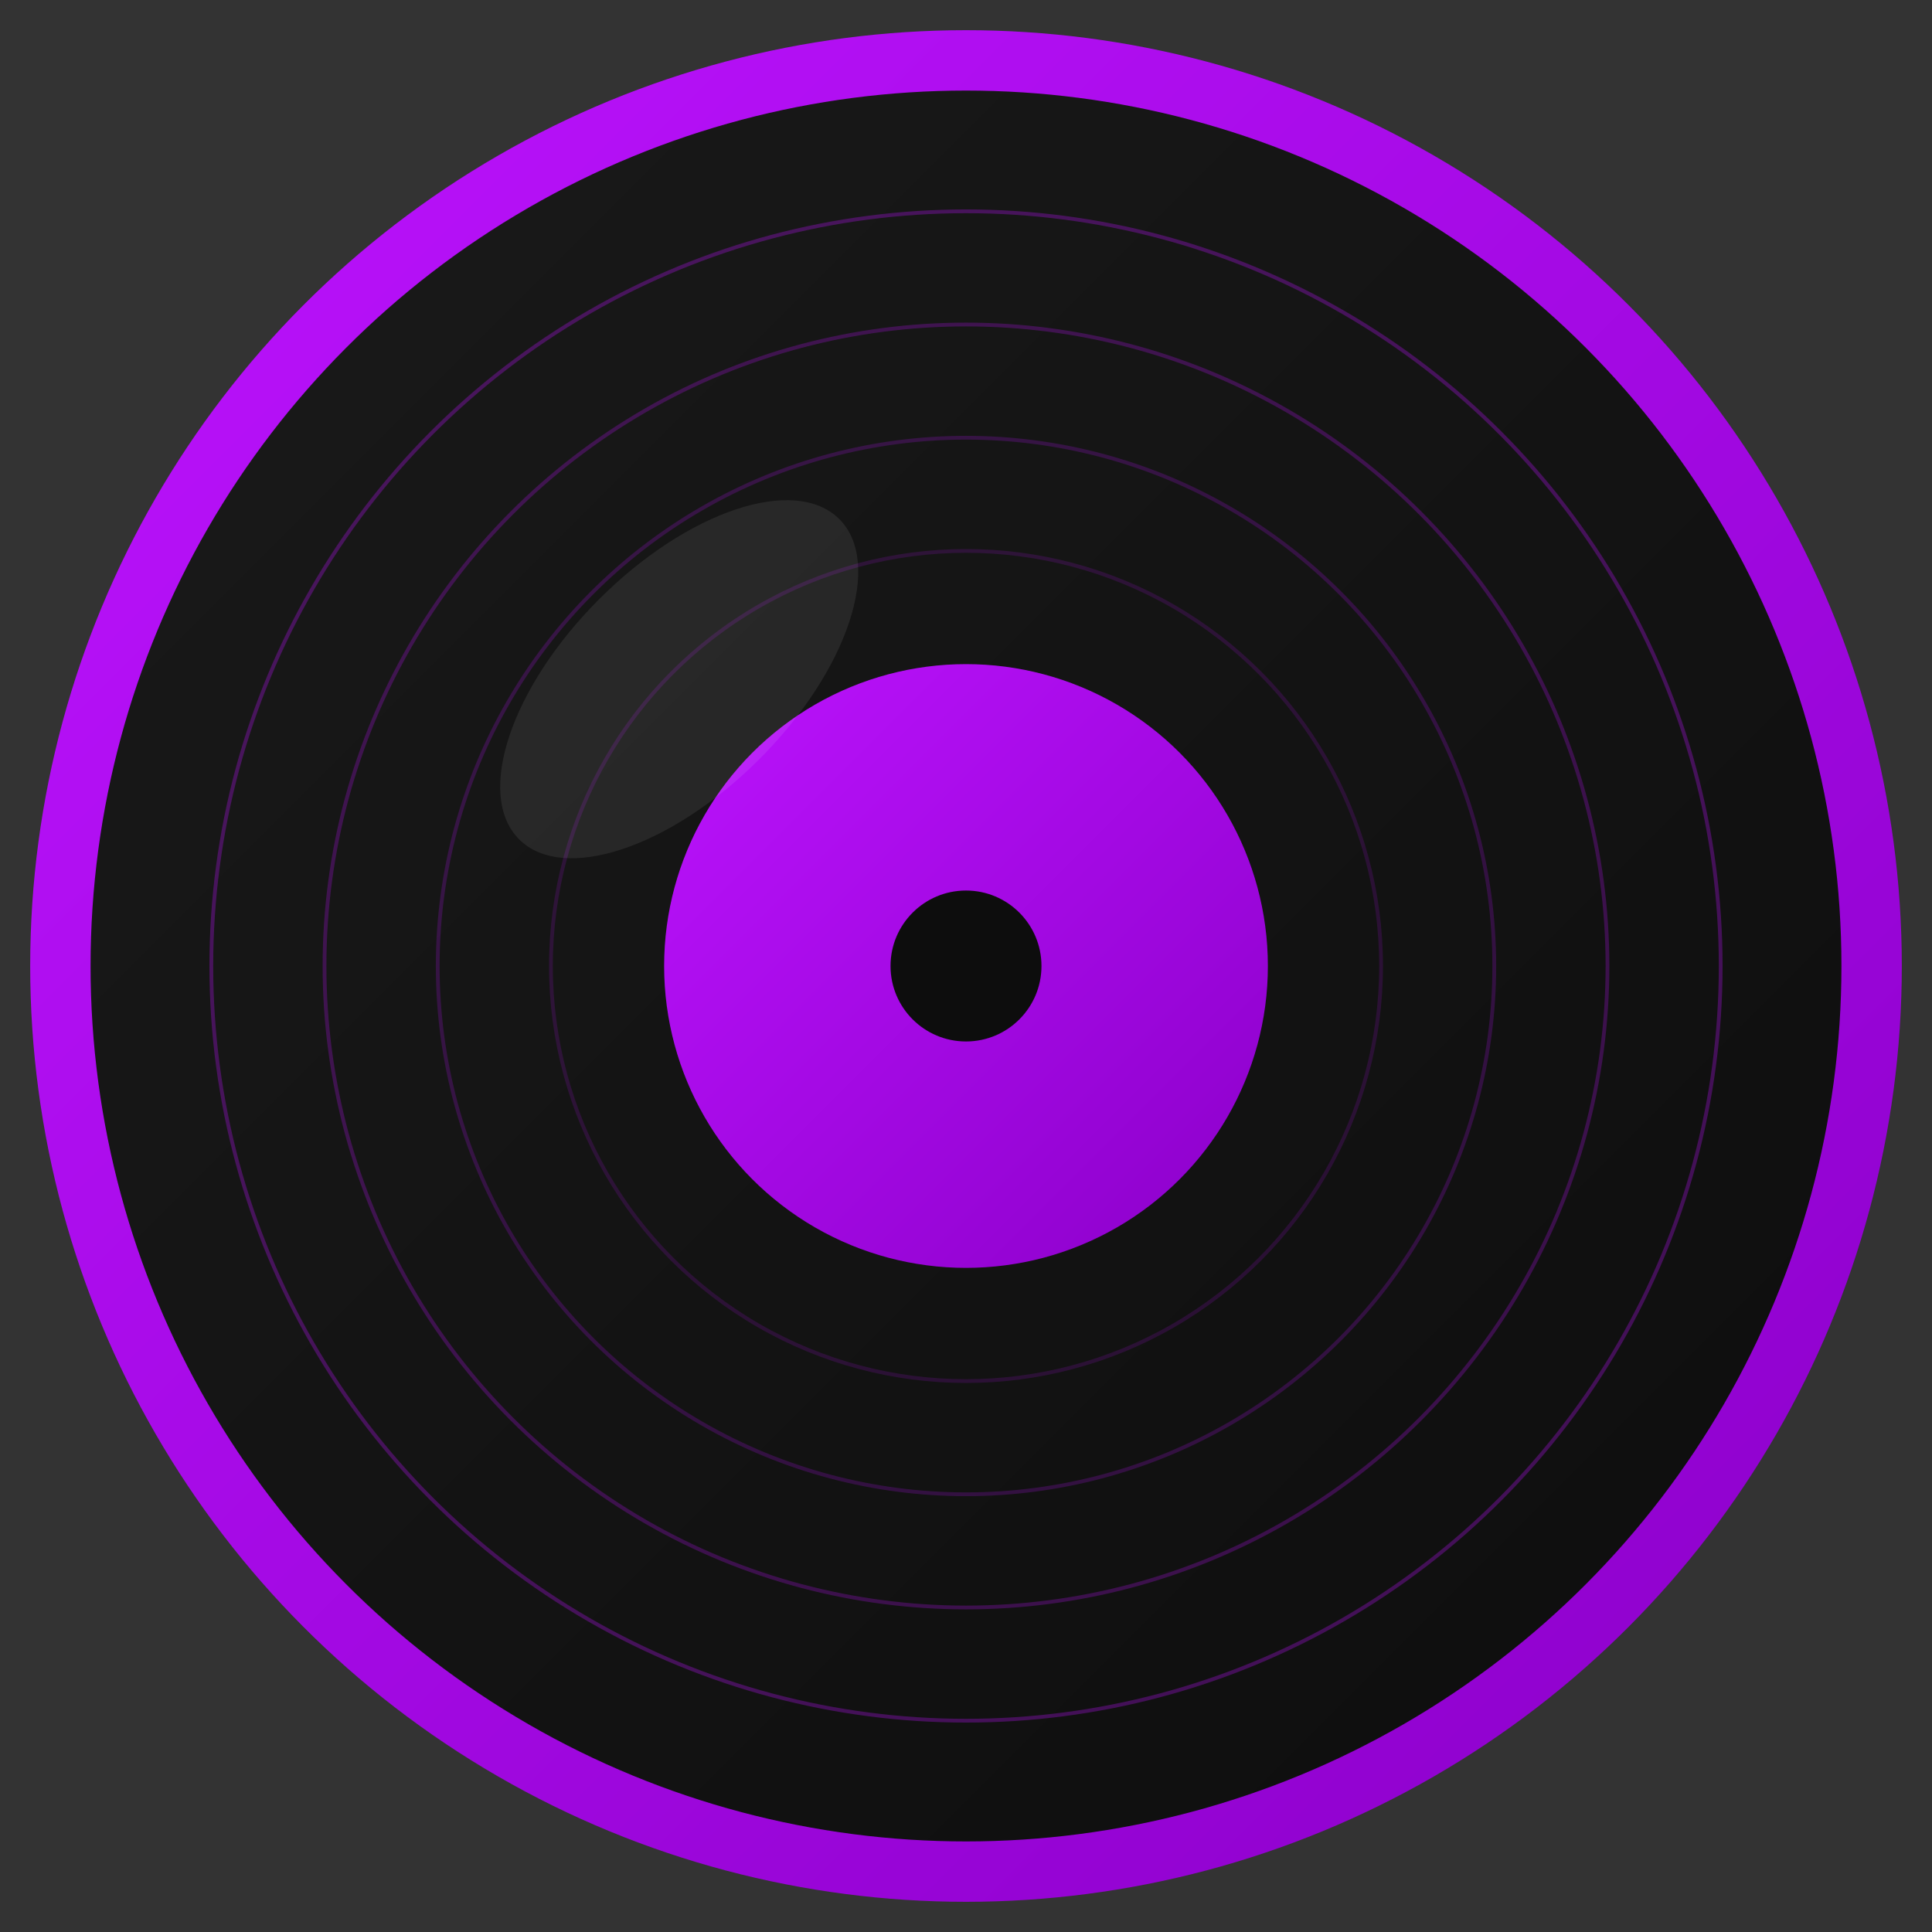
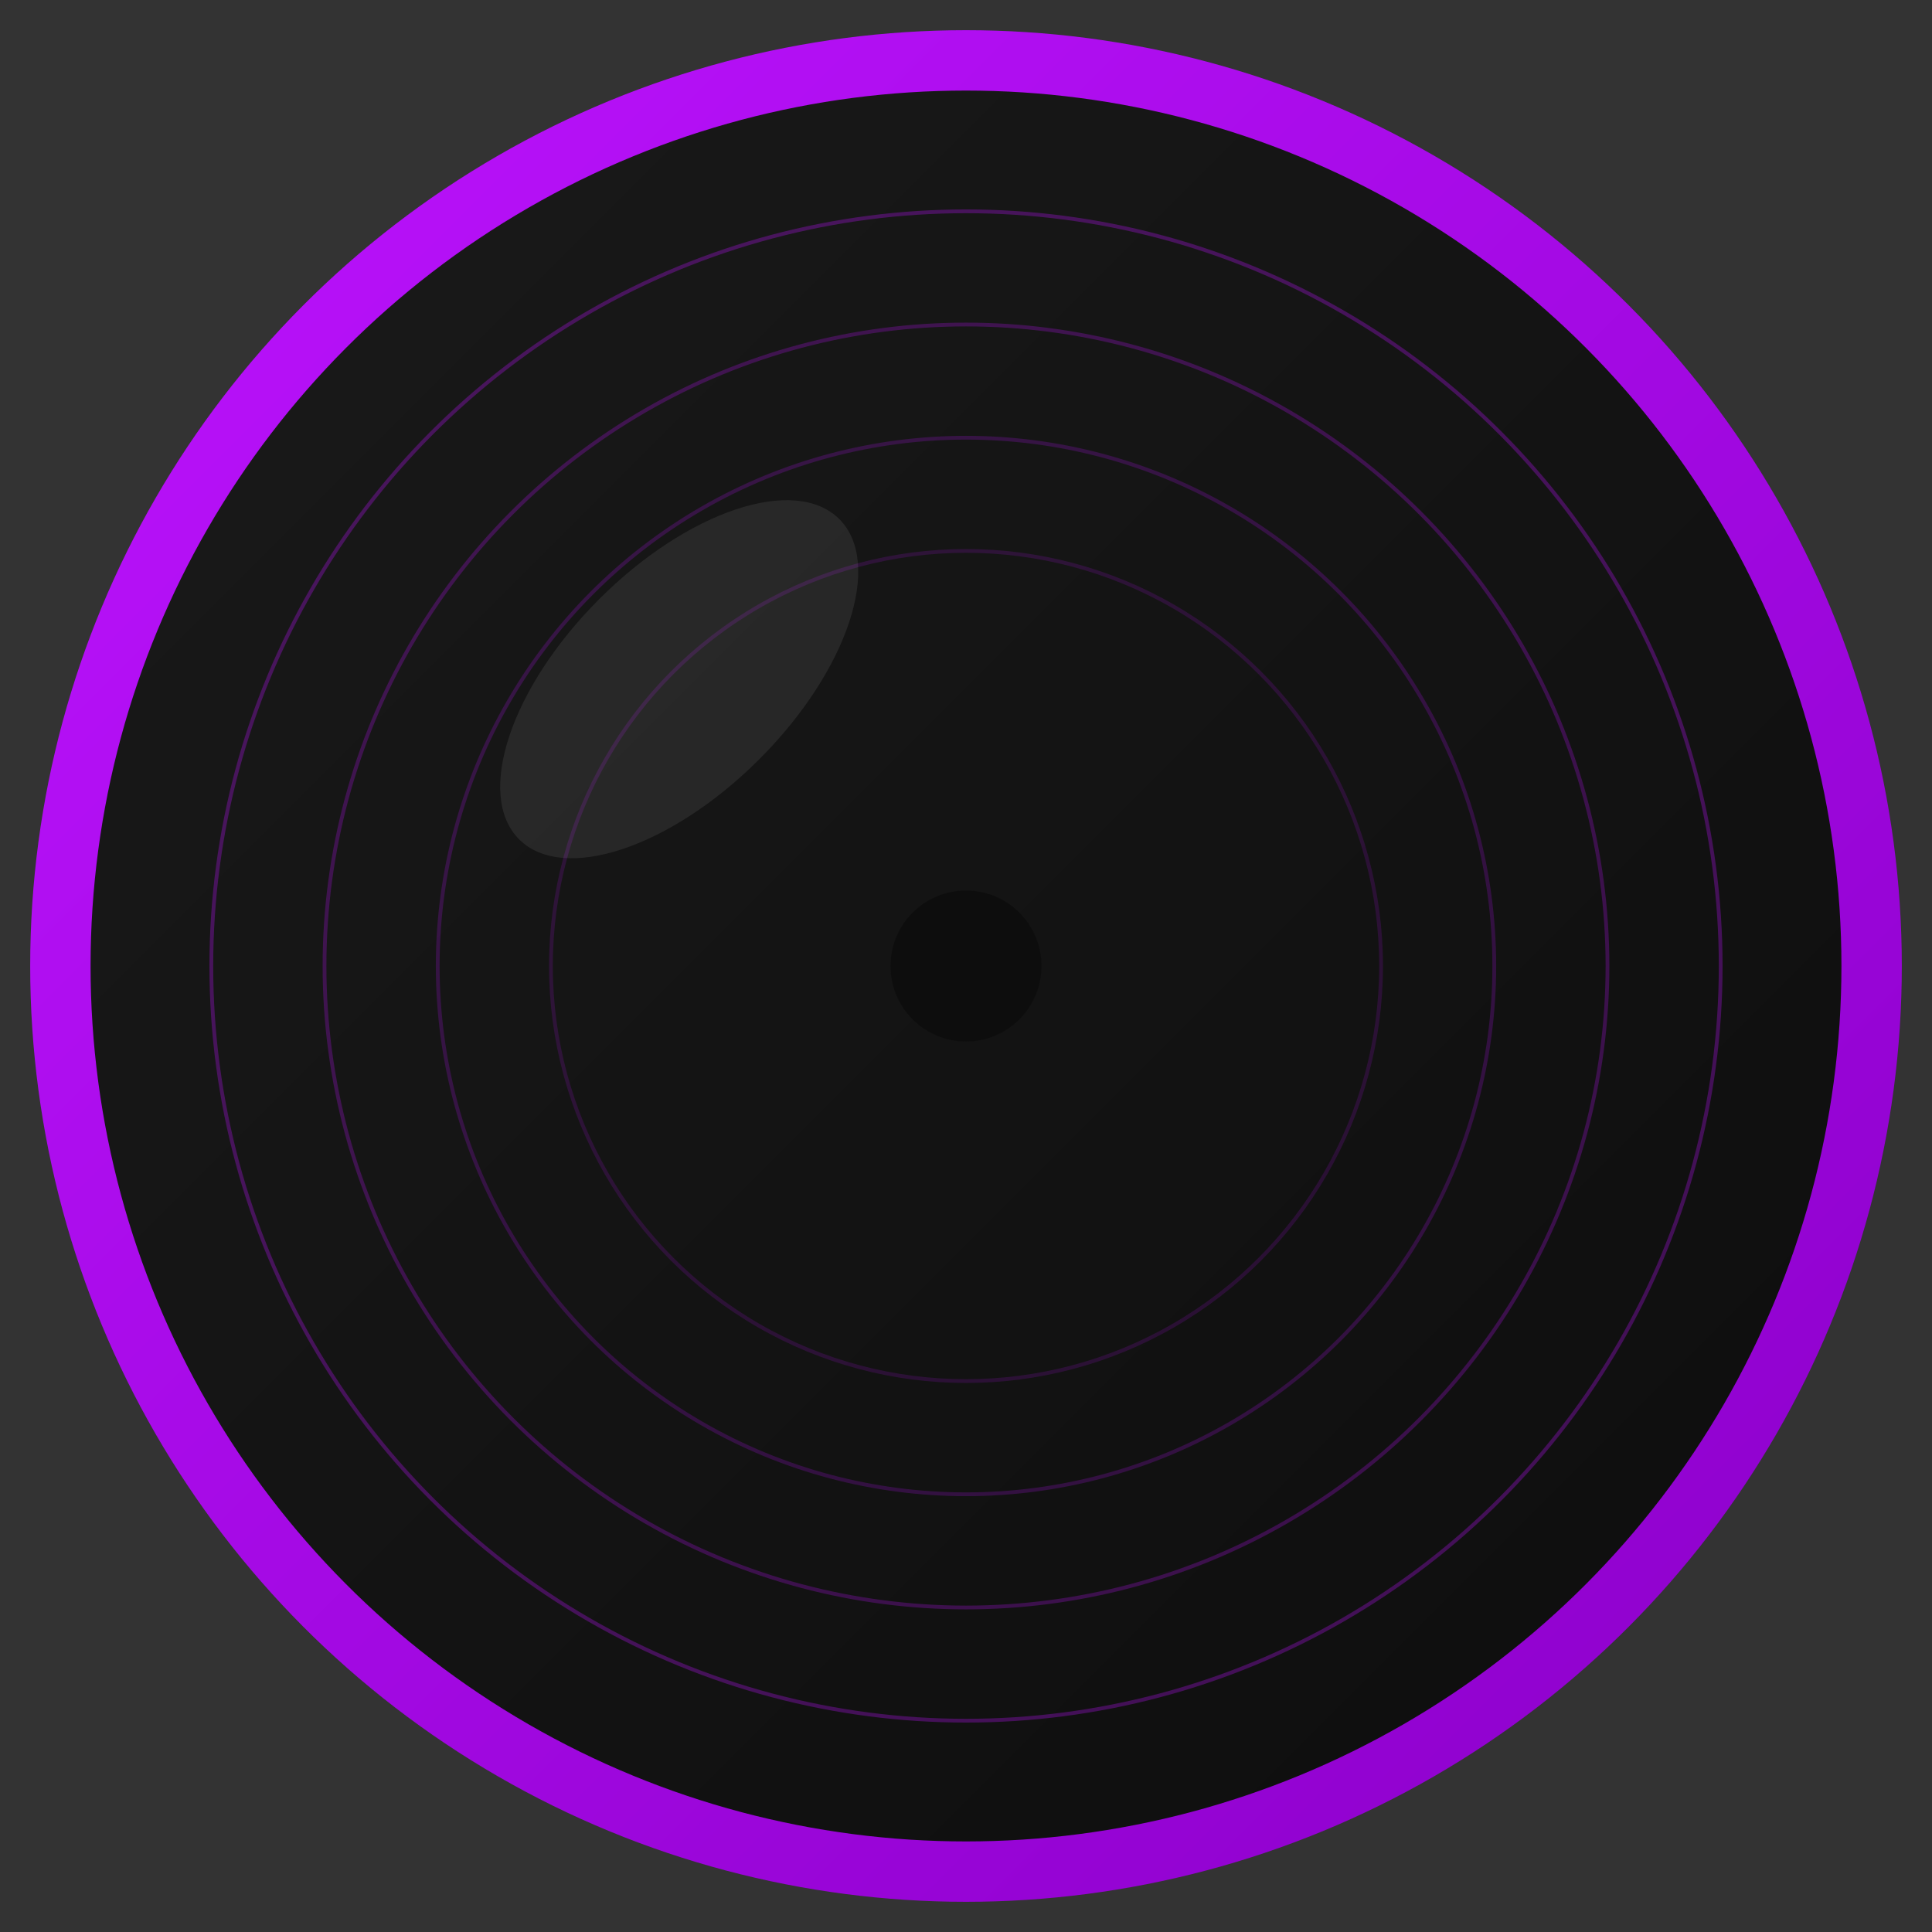
<svg xmlns="http://www.w3.org/2000/svg" viewBox="0 0 512 512">
  <rect x="0" y="0" width="512" height="512" fill="#333333" stroke="none" />
  <defs>
    <linearGradient id="recordGradient" x1="0%" y1="0%" x2="100%" y2="100%">
      <stop offset="0%" style="stop-color:#bc13fe" />
      <stop offset="100%" style="stop-color:#8b00c9" />
    </linearGradient>
    <linearGradient id="grooveGradient" x1="0%" y1="0%" x2="100%" y2="100%">
      <stop offset="0%" style="stop-color:#1a1a1a" />
      <stop offset="100%" style="stop-color:#0d0d0d" />
    </linearGradient>
  </defs>
  <circle cx="256" cy="256" r="240" fill="url(#grooveGradient)" stroke="url(#recordGradient)" stroke-width="16" />
  <circle cx="256" cy="256" r="200" fill="none" stroke="#bc13fe" stroke-width="1" opacity="0.3" />
  <circle cx="256" cy="256" r="170" fill="none" stroke="#bc13fe" stroke-width="1" opacity="0.25" />
  <circle cx="256" cy="256" r="140" fill="none" stroke="#bc13fe" stroke-width="1" opacity="0.2" />
  <circle cx="256" cy="256" r="110" fill="none" stroke="#bc13fe" stroke-width="1" opacity="0.15" />
-   <circle cx="256" cy="256" r="80" fill="url(#recordGradient)" />
  <circle cx="256" cy="256" r="20" fill="#0d0d0d" />
  <ellipse cx="180" cy="180" rx="60" ry="30" fill="white" opacity="0.08" transform="rotate(-45 180 180)" />
</svg>